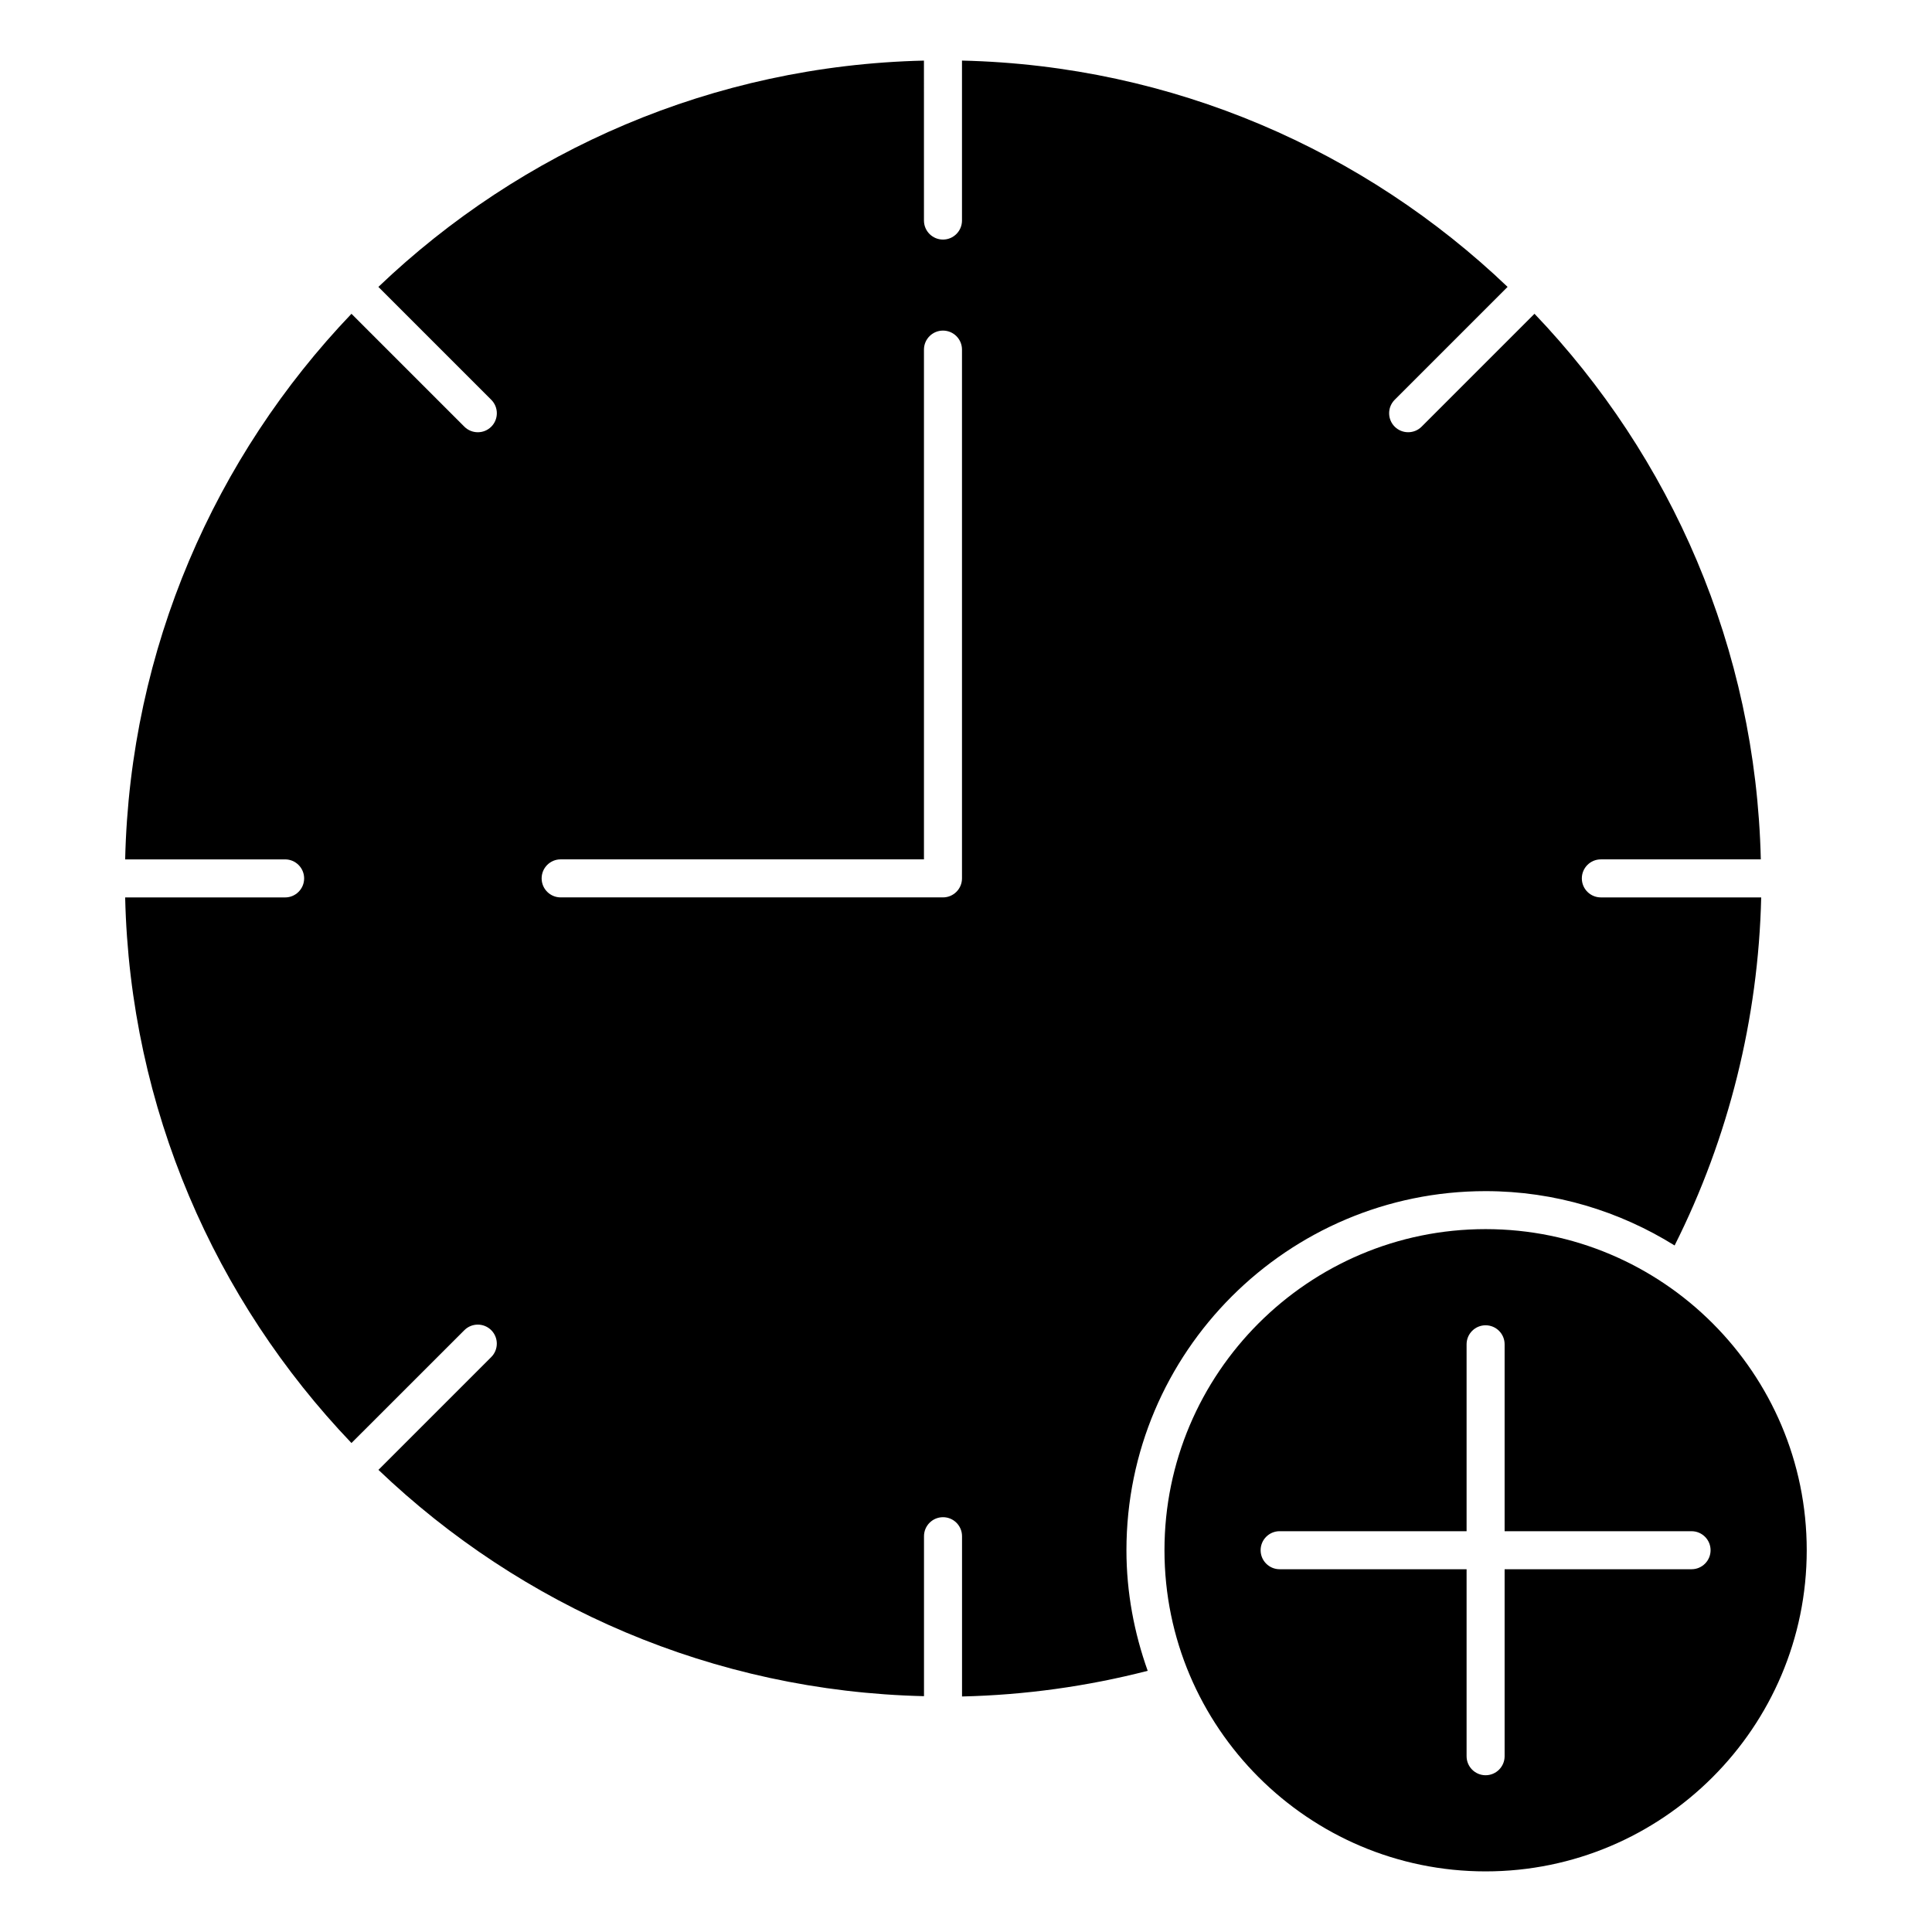
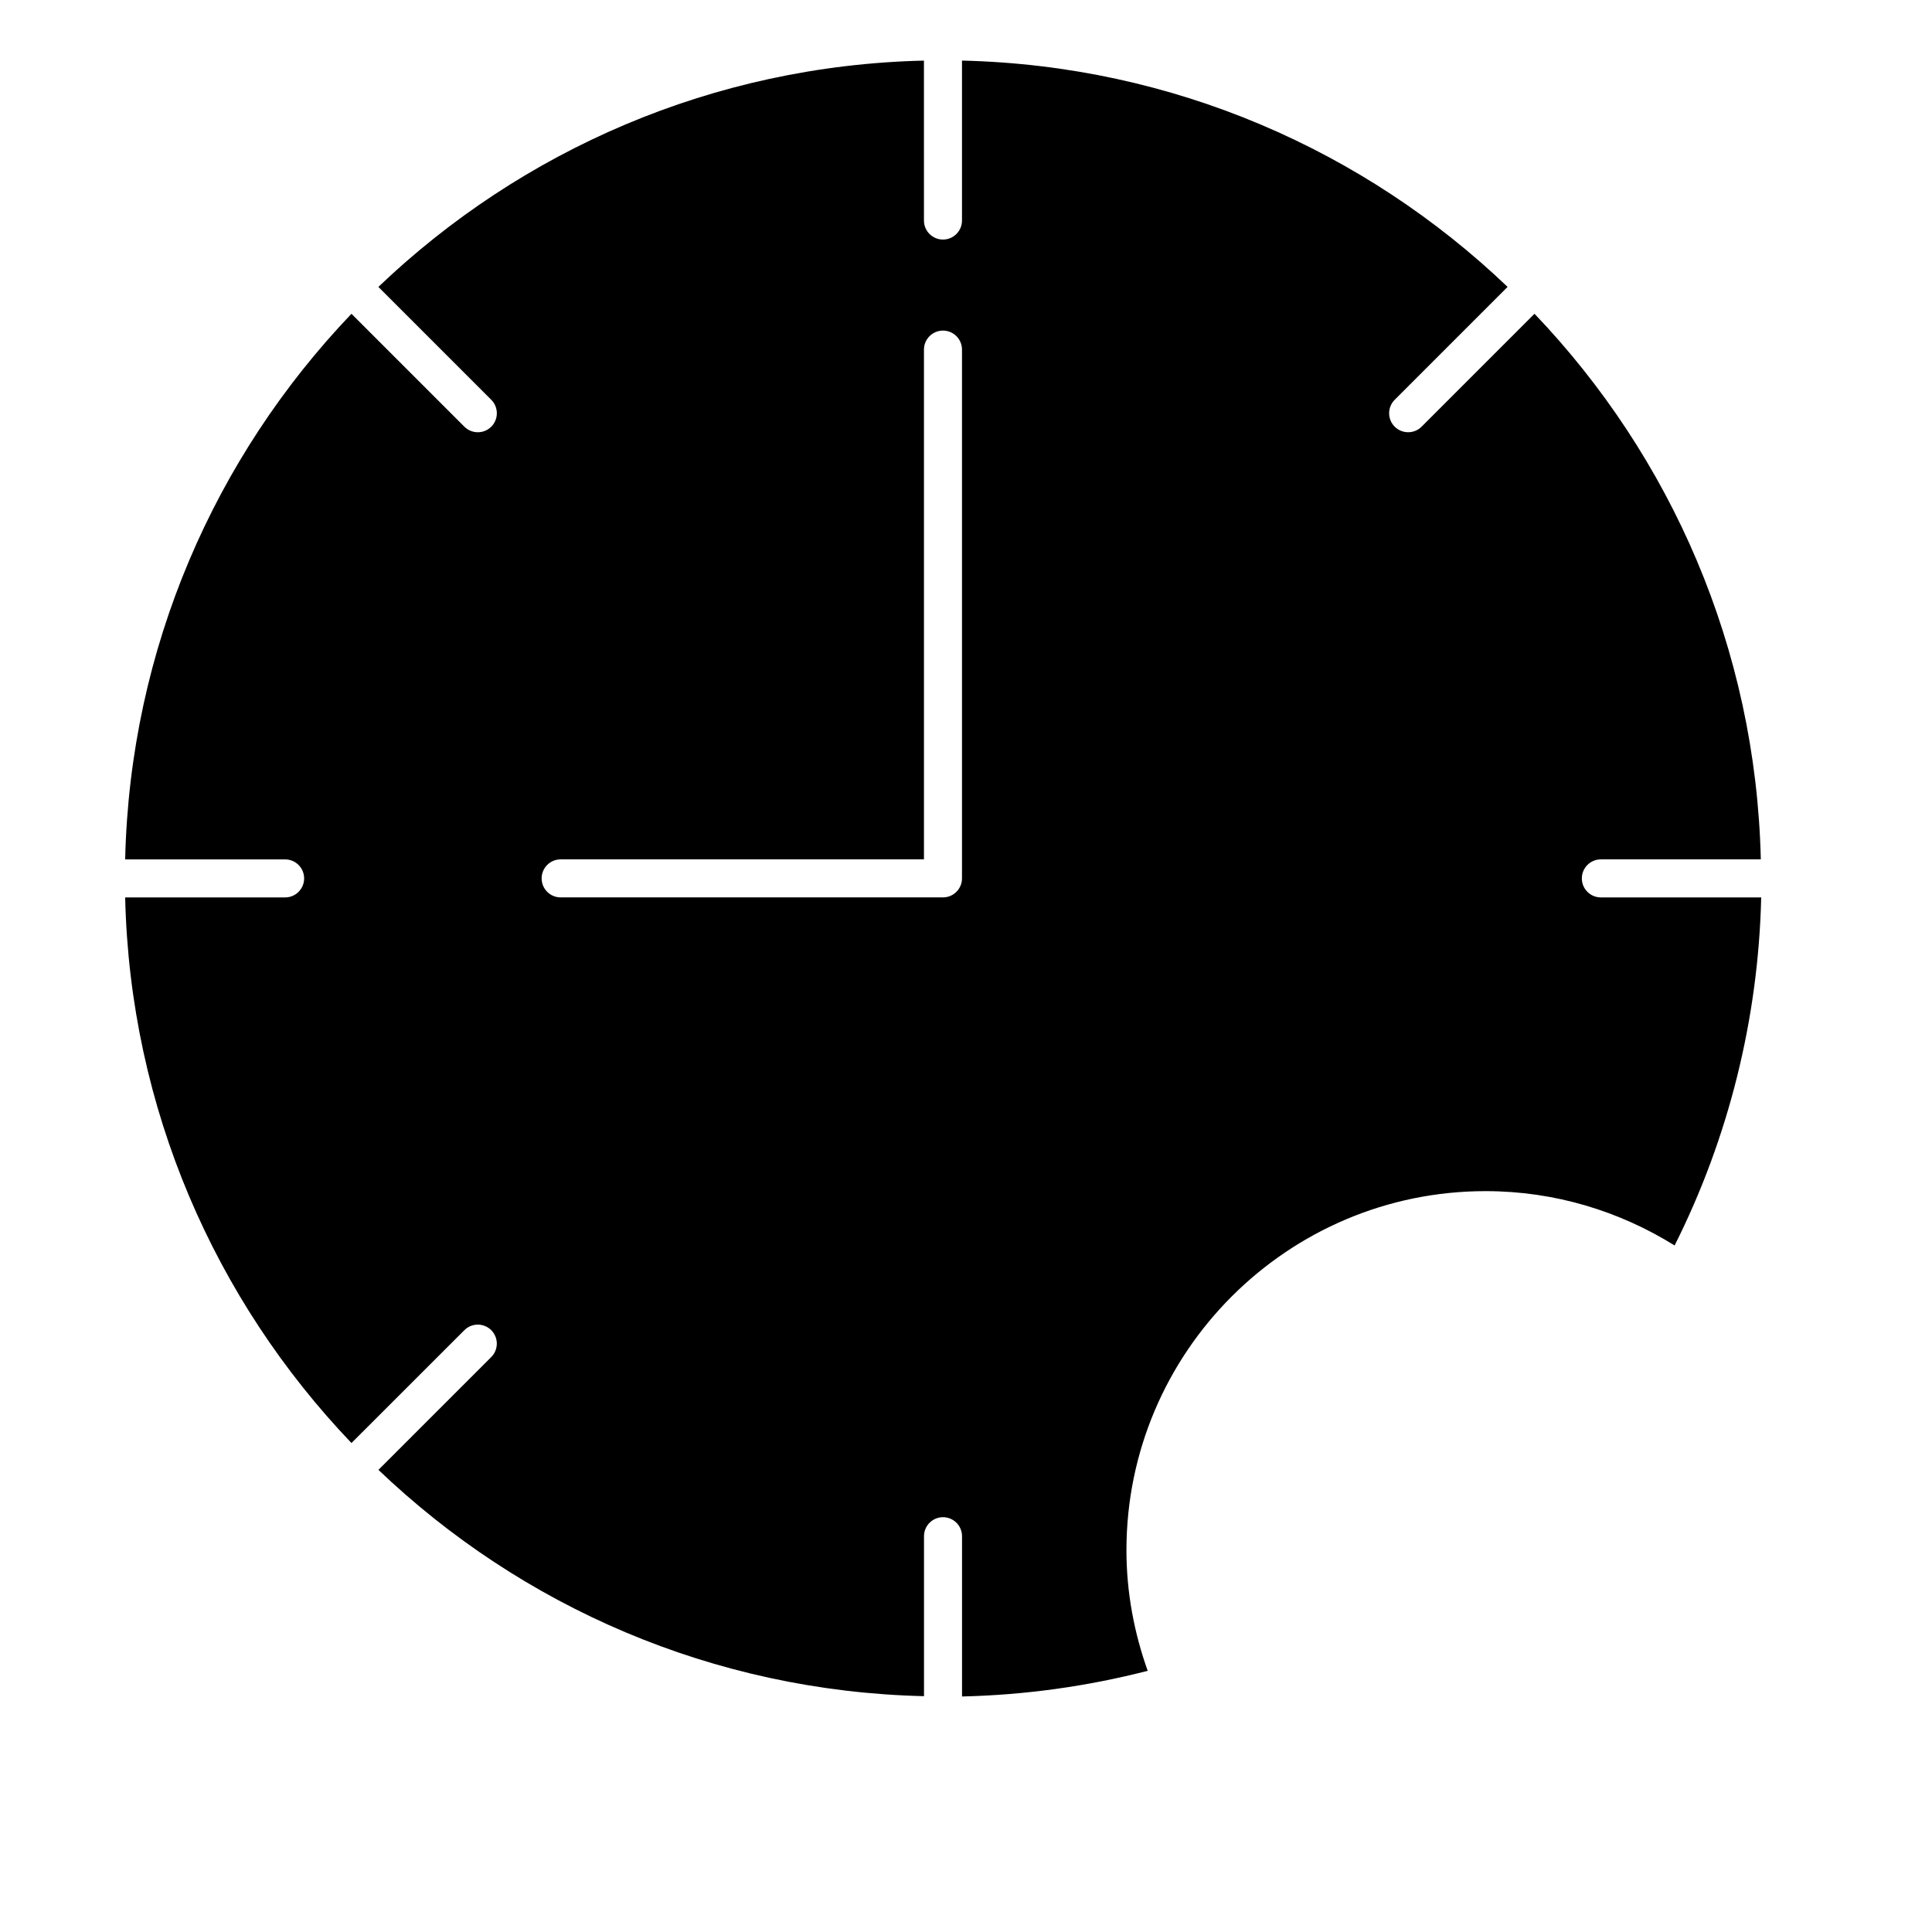
<svg xmlns="http://www.w3.org/2000/svg" fill="#000000" width="800px" height="800px" version="1.1" viewBox="144 144 512 512">
  <g>
-     <path d="m537.7 469.73c-46.926 0-85.102 38.168-85.102 85.094 0 46.934 38.18 85.113 85.102 85.113 46.926 0 85.102-38.18 85.102-85.113 0.004-46.922-38.176-85.094-85.102-85.094zm54.582 90.133h-49.543v49.555c0 2.781-2.258 5.039-5.039 5.039s-5.039-2.258-5.039-5.039v-49.555h-49.543c-2.781 0-5.039-2.258-5.039-5.039s2.258-5.039 5.039-5.039h49.543v-49.531c0-2.781 2.258-5.039 5.039-5.039s5.039 2.258 5.039 5.039v49.535h49.543c2.781 0 5.039 2.258 5.039 5.039 0 2.777-2.258 5.035-5.039 5.035z" />
    <path d="m244.29 533.53c37.824 36.125 88.578 58.672 144.58 59.973v-42.391c0-2.781 2.258-5.039 5.039-5.039s5.039 2.258 5.039 5.039v42.473c16.656-0.383 33.152-2.672 49.203-6.801-3.566-10.004-5.633-20.738-5.633-31.953 0-52.477 42.691-95.168 95.18-95.168 18.391 0 35.508 5.332 50.09 14.398 14.328-28.504 22.199-60.156 22.945-92.238h-42.492c-2.781 0-5.039-2.258-5.039-5.039s2.258-5.039 5.039-5.039h42.391c-1.301-56.012-23.852-106.77-59.973-144.59l-29.918 29.918c-0.988 0.988-2.277 1.473-3.566 1.473-1.289 0-2.578-0.492-3.566-1.473-1.965-1.965-1.965-5.16 0-7.125l29.918-29.918c-37.836-36.125-88.578-58.672-144.59-59.973v42.391c0 2.781-2.258 5.039-5.039 5.039s-5.039-2.258-5.039-5.039l-0.004-42.387c-56.004 1.301-106.76 23.852-144.58 59.973l29.918 29.918c1.965 1.965 1.965 5.16 0 7.125-0.988 0.988-2.277 1.473-3.566 1.473s-2.578-0.492-3.566-1.473l-29.918-29.918c-36.125 37.824-58.684 88.578-59.973 144.59h42.391c2.781 0 5.039 2.258 5.039 5.039s-2.258 5.039-5.039 5.039h-42.391c1.289 56.012 23.852 106.77 59.973 144.59l29.918-29.906c1.965-1.965 5.16-1.965 7.125 0 1.965 1.965 1.965 5.16 0 7.125zm48.293-161.79h96.277v-135.09c0-2.781 2.258-5.039 5.039-5.039s5.039 2.258 5.039 5.039v140.13c0 2.781-2.258 5.039-5.039 5.039h-101.32c-2.781 0-5.039-2.258-5.039-5.039s2.258-5.039 5.039-5.039z" />
  </g>
</svg>